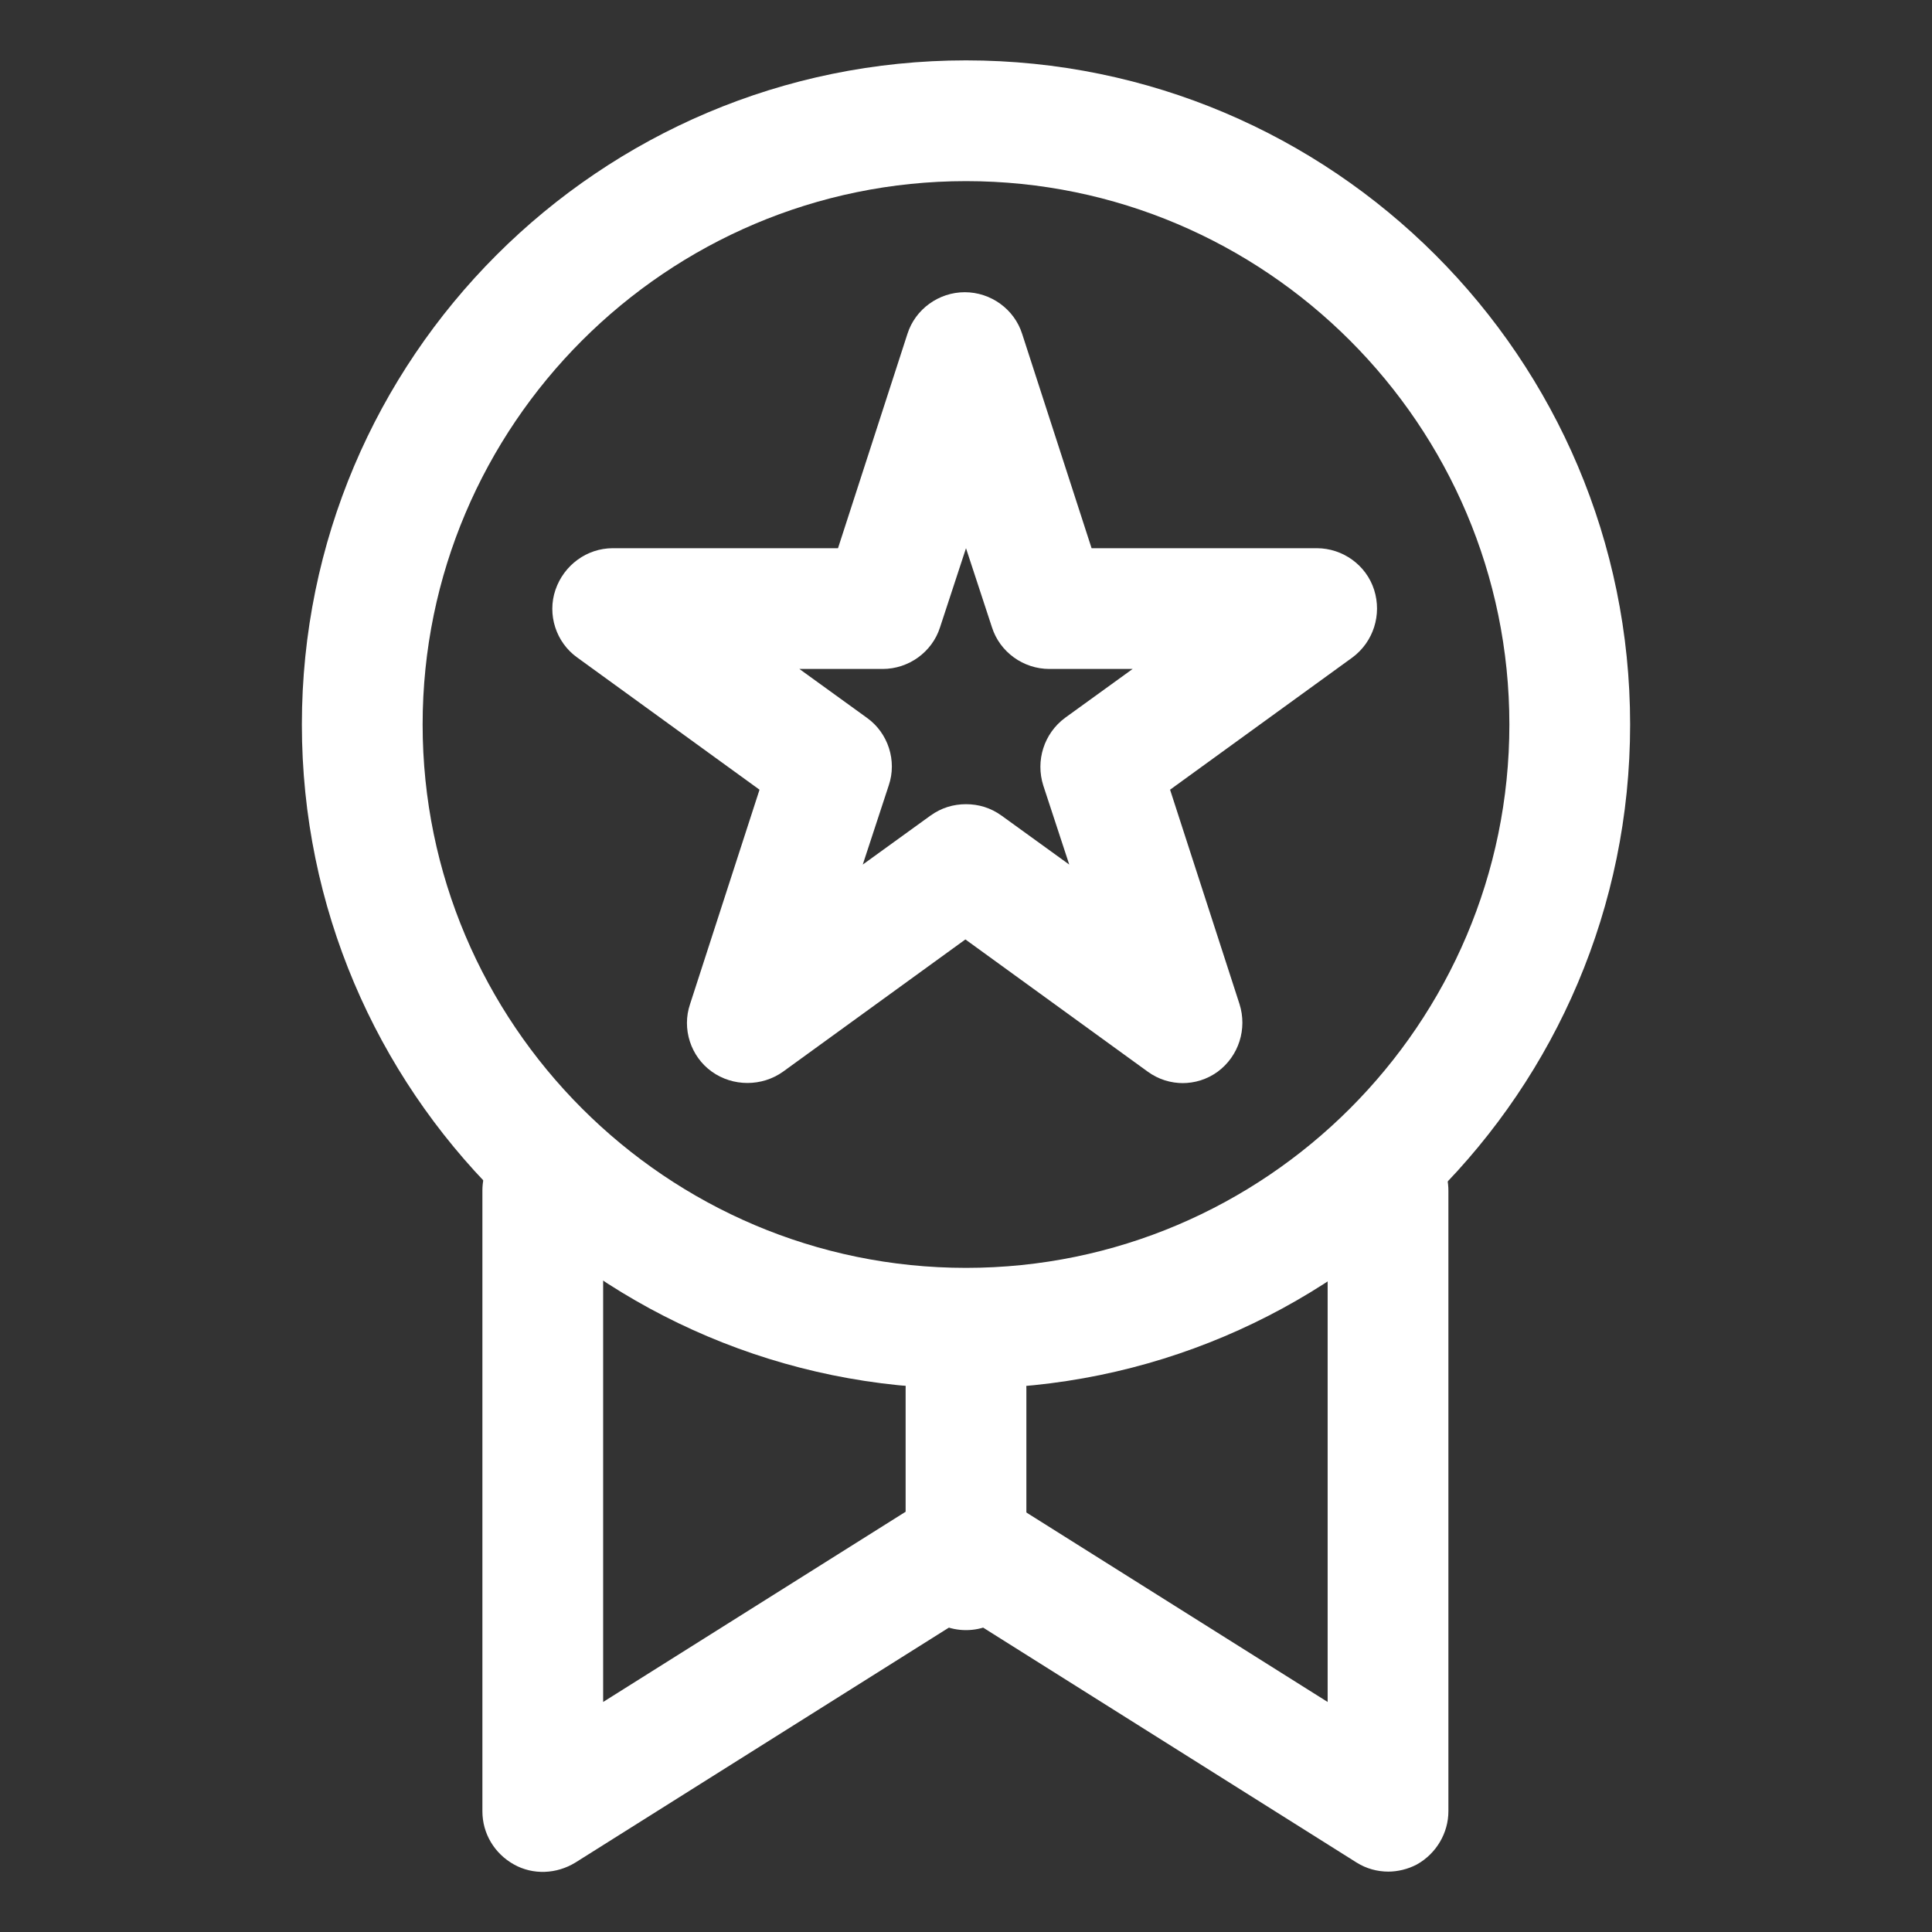
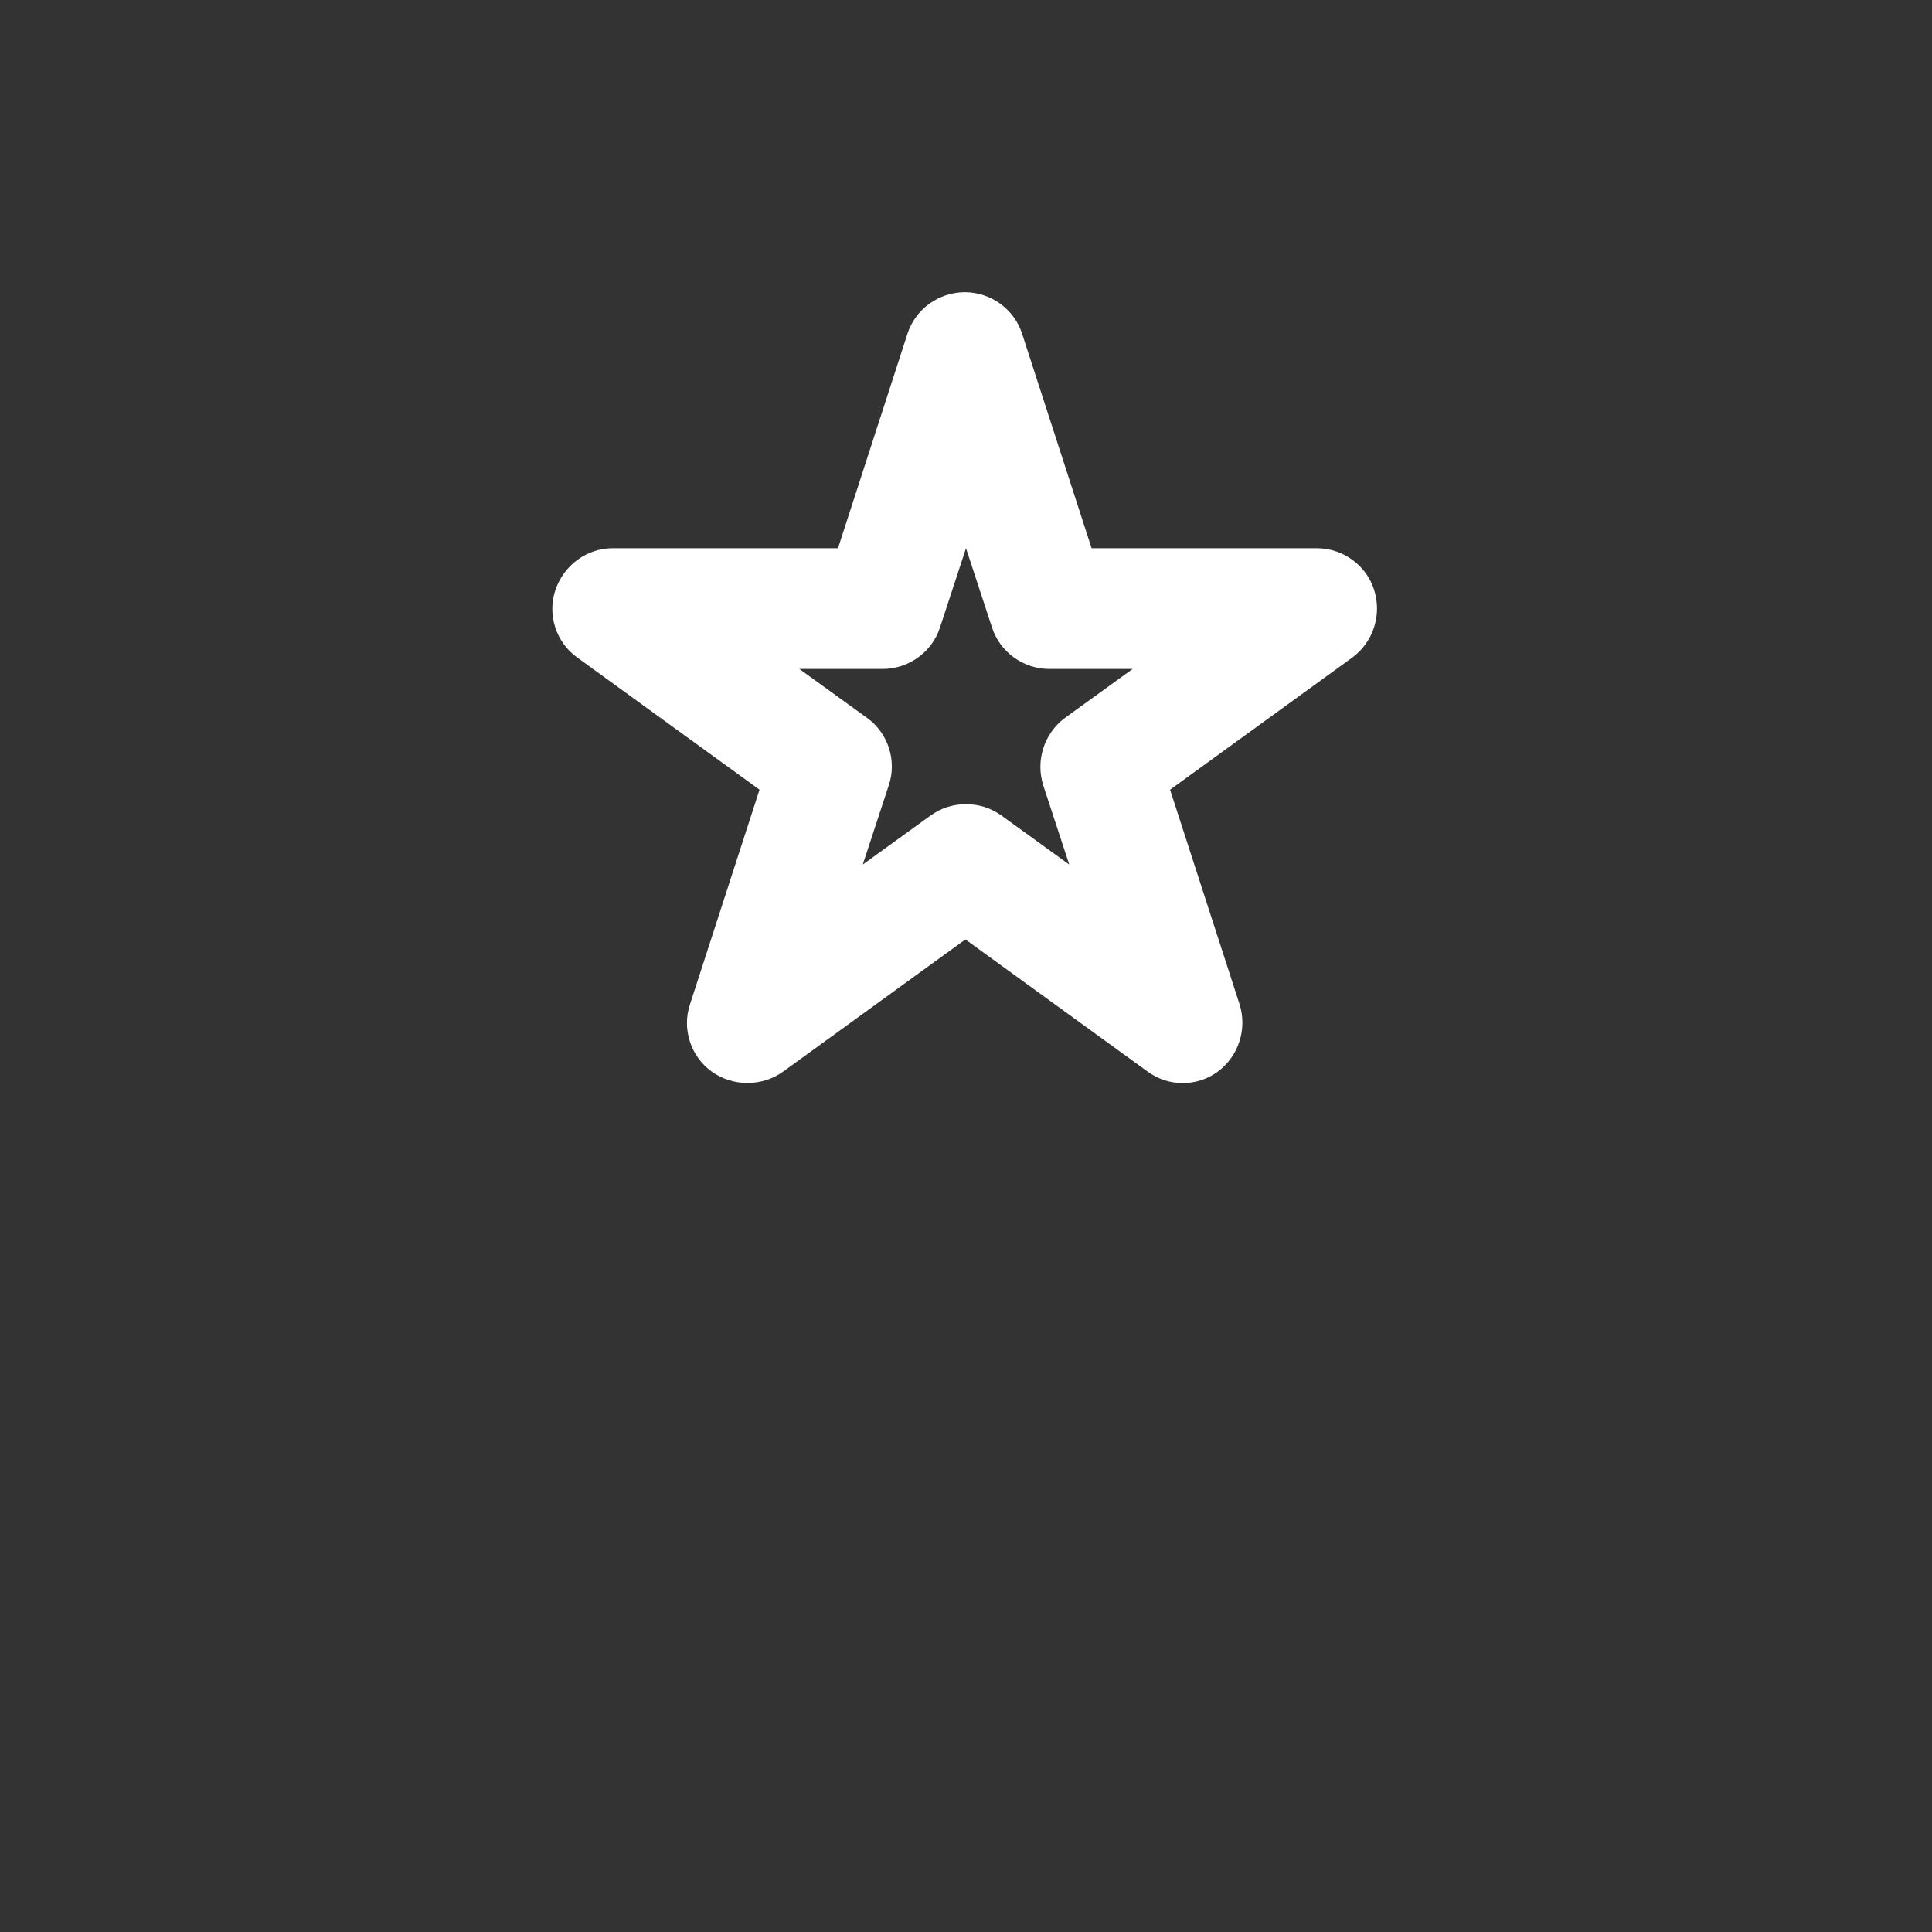
<svg xmlns="http://www.w3.org/2000/svg" viewBox="0 0 32 32" data-name="20 Ecommerce Line Icon Set" id="_20_Ecommerce_Line_Icon_Set">
  <rect x="0" y="0" width="32" height="32" fill="#333333" stroke="none" />
  <defs>
    <style>
      .cls-1 {
        fill: #fff;
      }
    </style>
  </defs>
  <g id="Guarantee">
    <path d="M19.6,17.94c-.21,0-.41-.06-.59-.19l-3.02-2.19-3.02,2.19c-.35.25-.83.25-1.18,0s-.5-.71-.36-1.12l1.15-3.55-3.02-2.19c-.35-.25-.5-.71-.36-1.12s.52-.69.95-.69h3.73l1.15-3.55c.13-.41.52-.69.95-.69s.82.28.95.69l1.15,3.55h3.73c.43,0,.82.28.95.69s-.01.86-.36,1.12l-3.02,2.19,1.15,3.55c.13.41-.01.86-.36,1.12-.18.13-.38.19-.59.19ZM16,13.32c.21,0,.41.06.59.19l1.12.81-.43-1.31c-.13-.41.01-.86.36-1.12l1.12-.81h-1.38c-.43,0-.82-.28-.95-.69l-.43-1.31-.43,1.31c-.13.41-.52.69-.95.69h-1.38l1.12.81c.35.25.5.71.36,1.12l-.43,1.31,1.12-.81c.18-.13.38-.19.59-.19Z" class="cls-1" />
-     <path d="M16,23c-6.07,0-11-4.93-11-11S9.93,1,16,1s11,4.93,11,11-4.93,11-11,11ZM16,3c-4.96,0-9,4.04-9,9s4.04,9,9,9,9-4.04,9-9S20.96,3,16,3Z" class="cls-1" />
-     <path d="M23,31c-.19,0-.37-.05-.53-.15l-6.47-4.07-6.47,4.07c-.31.19-.7.21-1.02.03-.32-.18-.52-.51-.52-.88v-10.28c0-.55.45-1,1-1s1,.45,1,1v8.47l5.47-3.44c.33-.2.74-.2,1.06,0l5.47,3.44v-8.47c0-.55.45-1,1-1s1,.45,1,1v10.28c0,.36-.2.7-.52.88-.15.08-.32.12-.48.12Z" class="cls-1" />
-     <path d="M16,27c-.55,0-1-.45-1-1v-3c0-.55.45-1,1-1s1,.45,1,1v3c0,.55-.45,1-1,1Z" class="cls-1" />
  </g>
</svg>